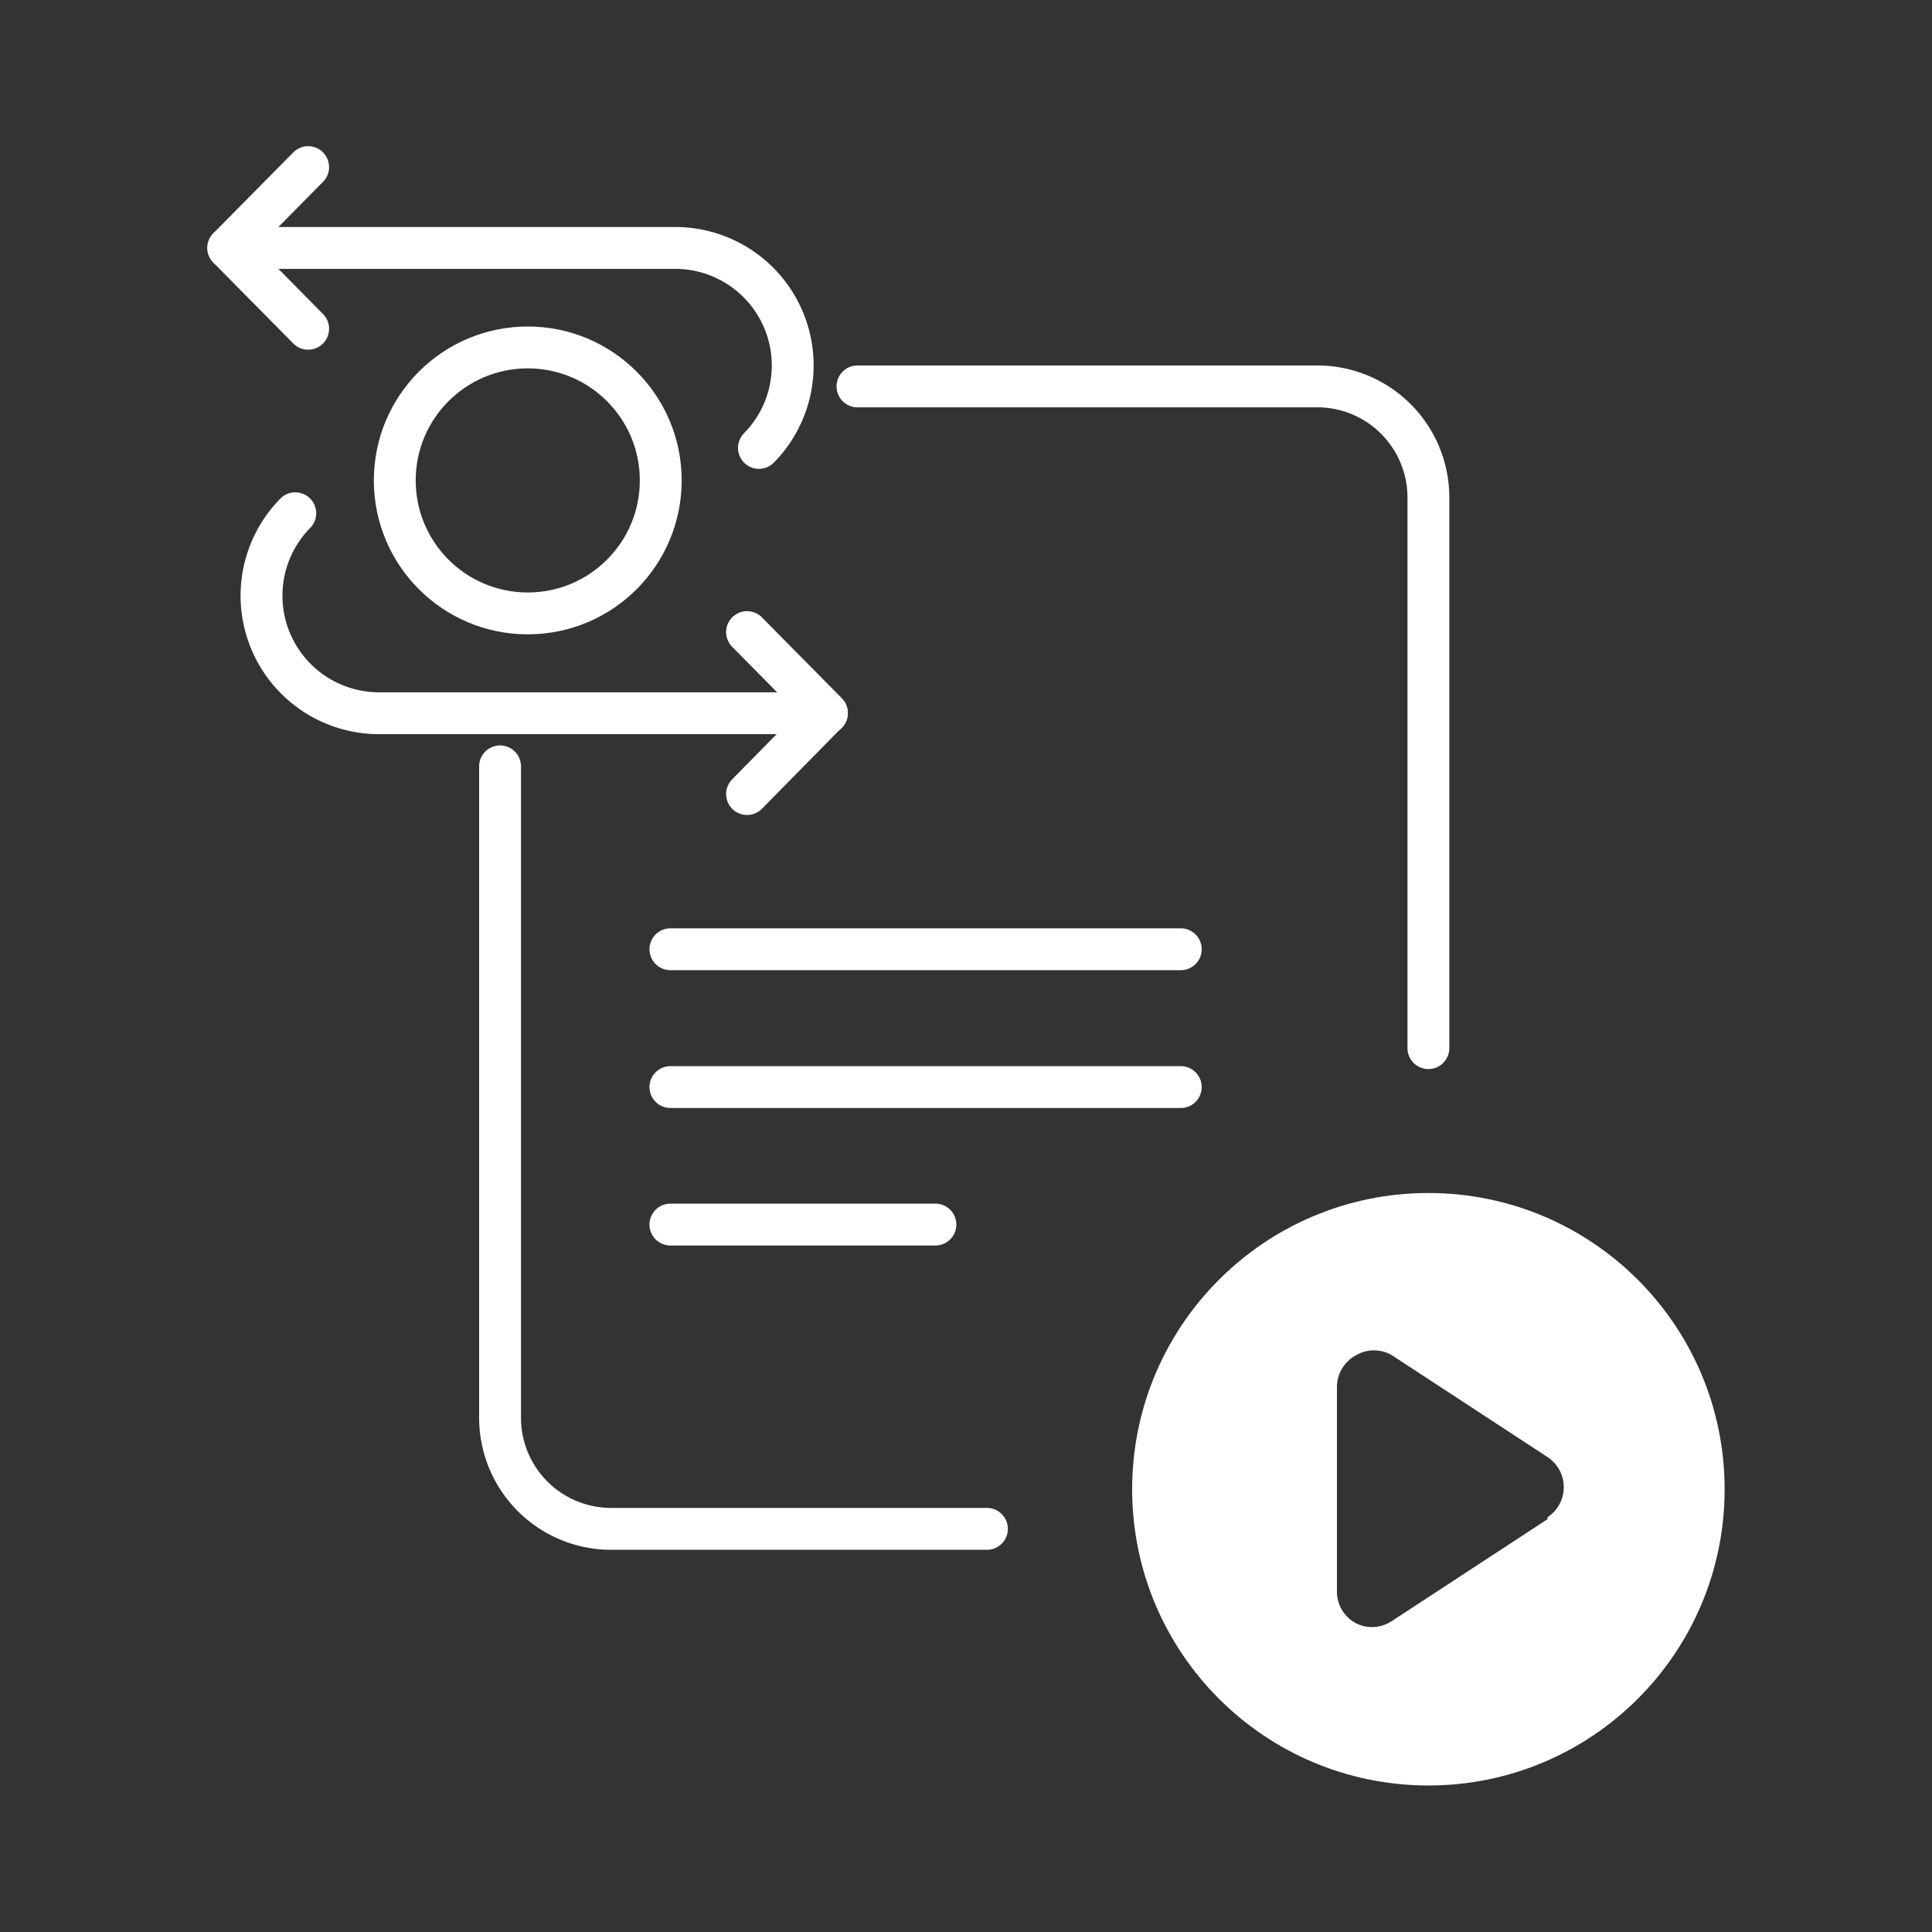
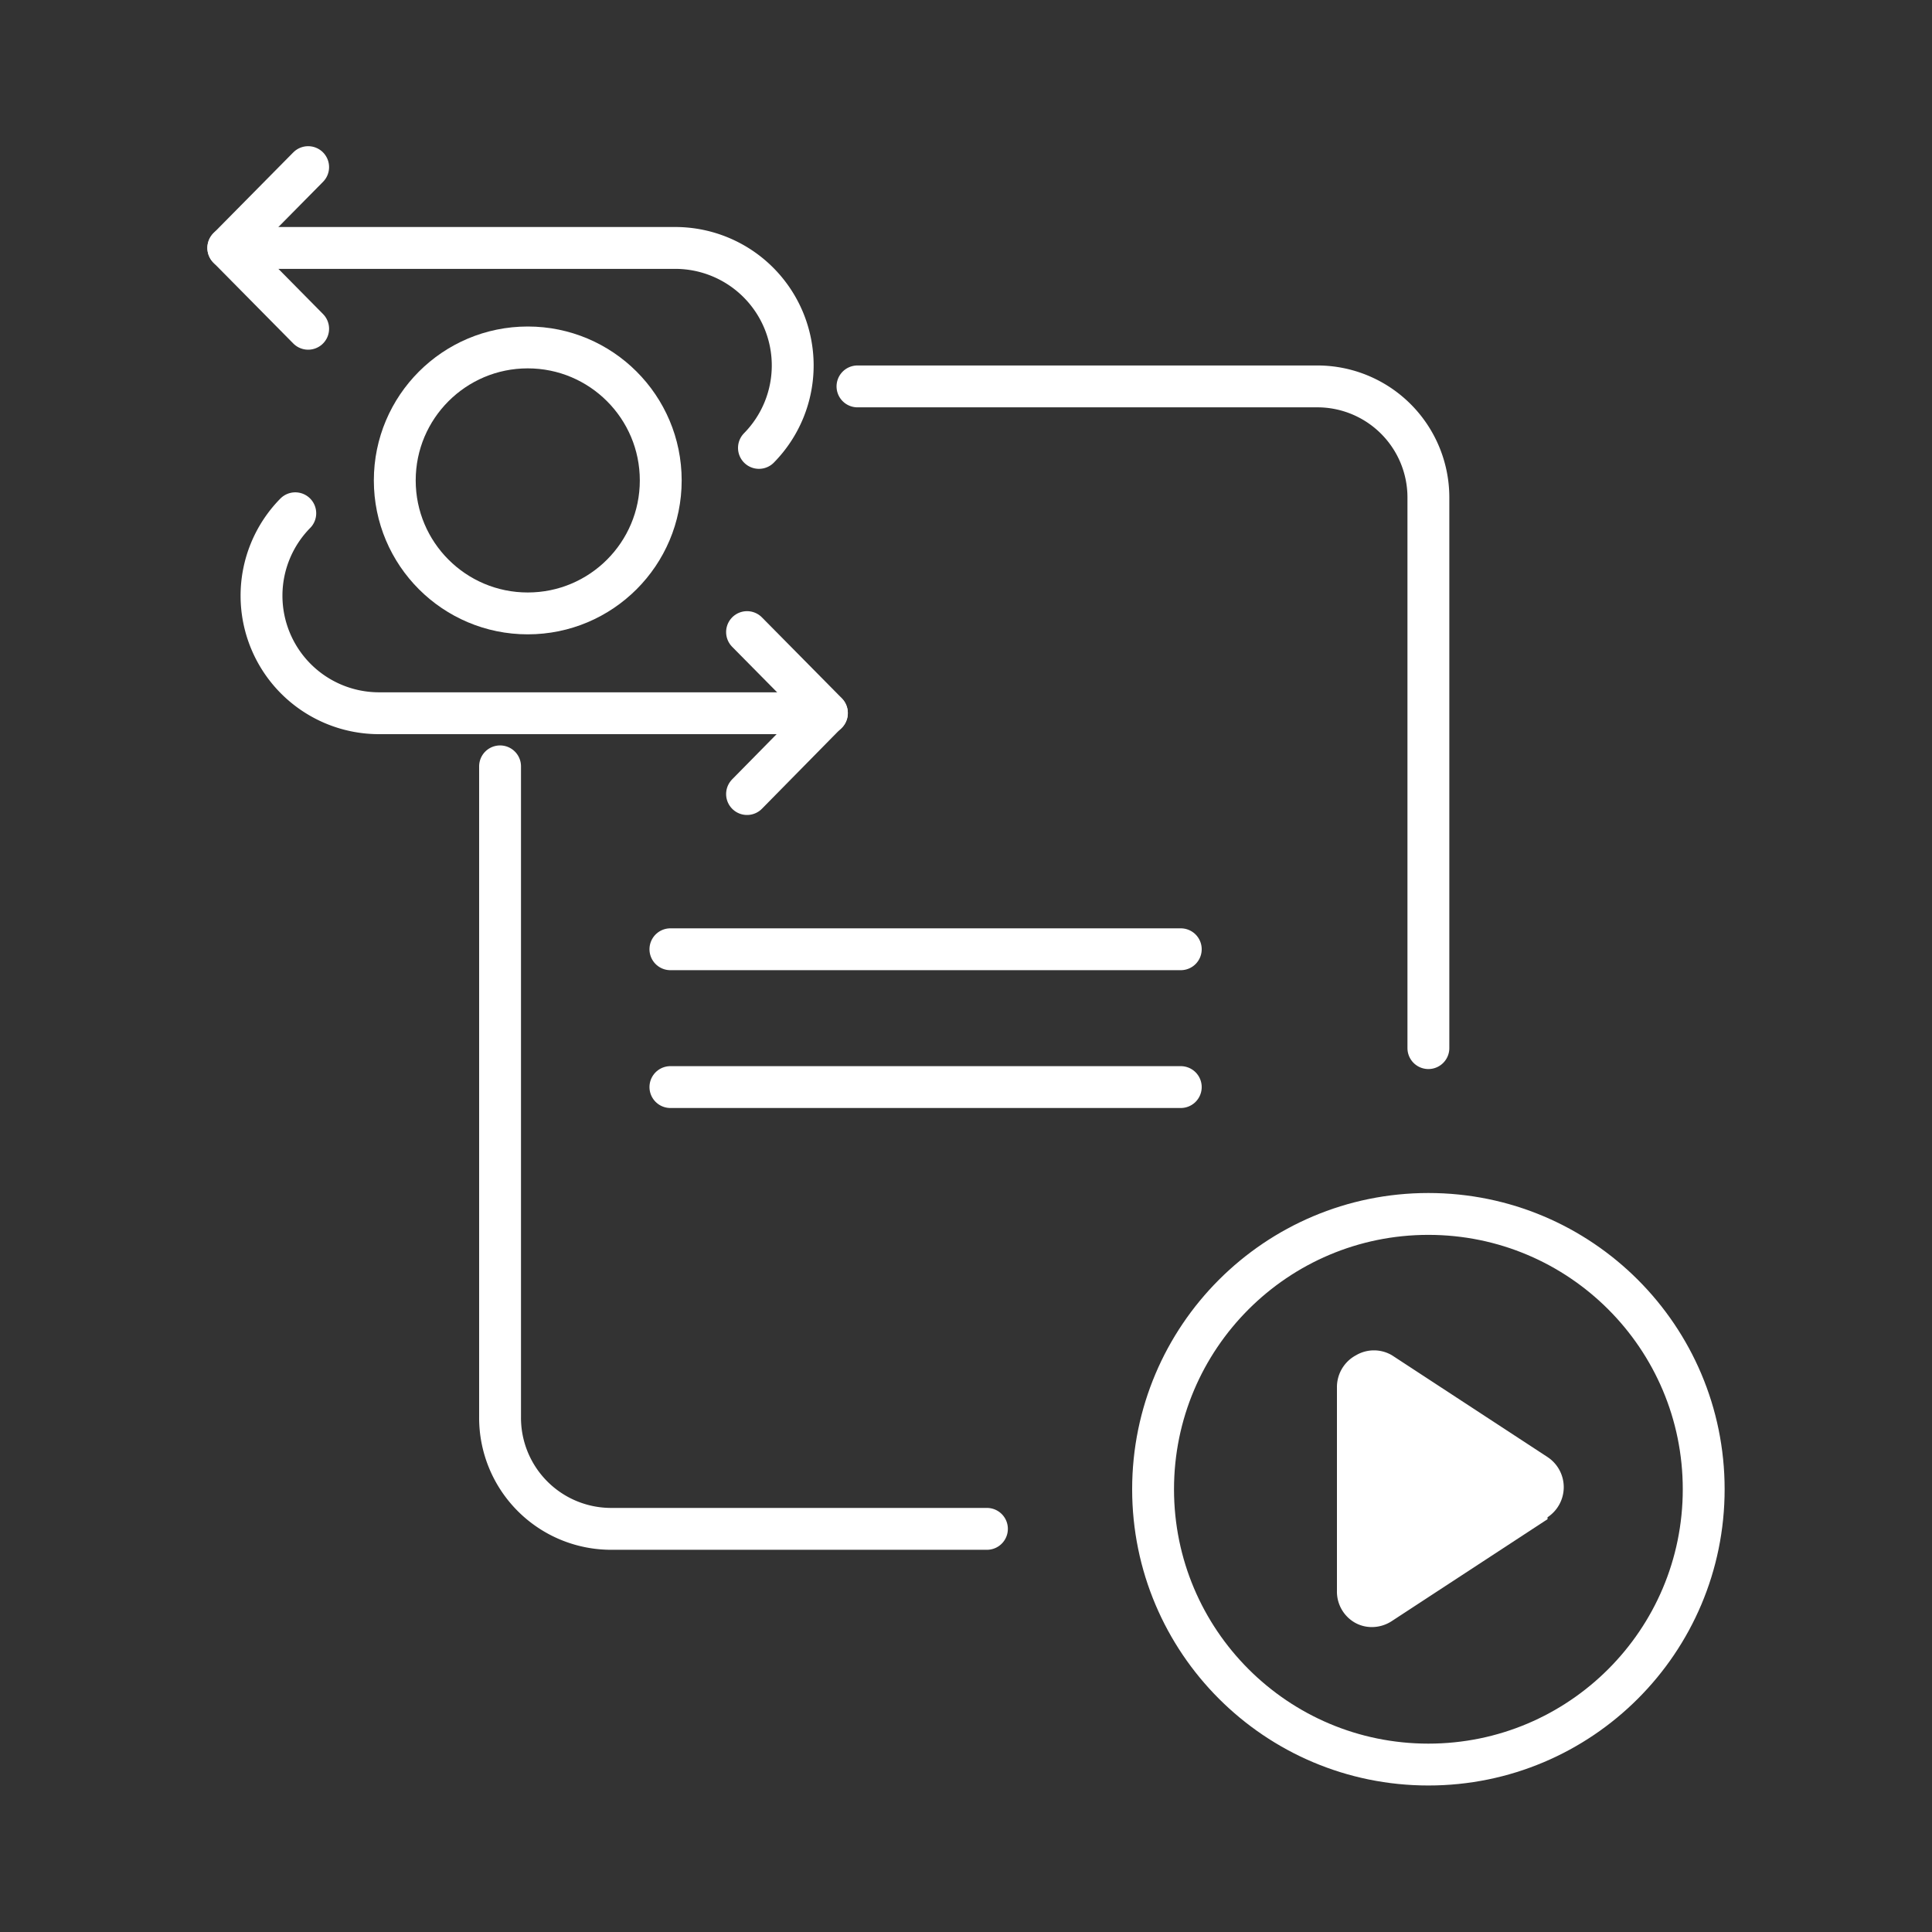
<svg xmlns="http://www.w3.org/2000/svg" id="Layer_1" data-name="Layer 1" viewBox="0 0 60 60">
  <rect x="0" y="0" width="60" height="60" fill="#333333" stroke="none" />
  <defs>
    <style>.cls-1{fill:none;stroke:#fff;stroke-linecap:round;stroke-linejoin:round;stroke-width:1.3px;}.cls-2{fill:#fff;}</style>
  </defs>
  <circle class="cls-1" cx="44.36" cy="46.25" r="8.55" />
-   <path class="cls-2" d="M44.36,37.7a8.56,8.56,0,1,0,8.55,8.55A8.55,8.55,0,0,0,44.36,37.7Zm3.7,9.48h0l-4.83,3.16a1.13,1.13,0,0,1-.63.19,1.07,1.07,0,0,1-.51-.13,1.11,1.11,0,0,1-.57-1V43.09a1.12,1.12,0,0,1,.59-1,1.1,1.1,0,0,1,1.12,0l4.83,3.16a1.12,1.12,0,0,1,0,1.87Z" />
+   <path class="cls-2" d="M44.36,37.7A8.55,8.55,0,0,0,44.36,37.7Zm3.7,9.48h0l-4.83,3.16a1.13,1.13,0,0,1-.63.19,1.07,1.07,0,0,1-.51-.13,1.11,1.11,0,0,1-.57-1V43.09a1.12,1.12,0,0,1,.59-1,1.1,1.1,0,0,1,1.12,0l4.83,3.16a1.12,1.12,0,0,1,0,1.87Z" />
  <polyline class="cls-1" points="23.2 19.63 25.68 22.14 23.2 24.66" />
  <path class="cls-1" d="M25.68,22.15H11.74a3.65,3.65,0,0,1-2.57-6.21" />
  <circle class="cls-1" cx="16.39" cy="14.92" r="4.13" />
  <path class="cls-1" d="M7.09,7.7H21a3.65,3.65,0,0,1,2.57,6.21" />
  <polyline class="cls-1" points="9.57 10.21 7.09 7.7 9.57 5.19" />
  <line class="cls-1" x1="20.82" y1="29.48" x2="36.67" y2="29.48" />
  <line class="cls-1" x1="20.82" y1="33.76" x2="36.67" y2="33.76" />
-   <line class="cls-1" x1="20.82" y1="38.03" x2="29.05" y2="38.03" />
  <path class="cls-1" d="M30.65,47.48H19A3.45,3.45,0,0,1,15.53,44V23.8" />
  <path class="cls-1" d="M26.63,12H40.91a3.45,3.45,0,0,1,3.45,3.44V32.55" />
</svg>